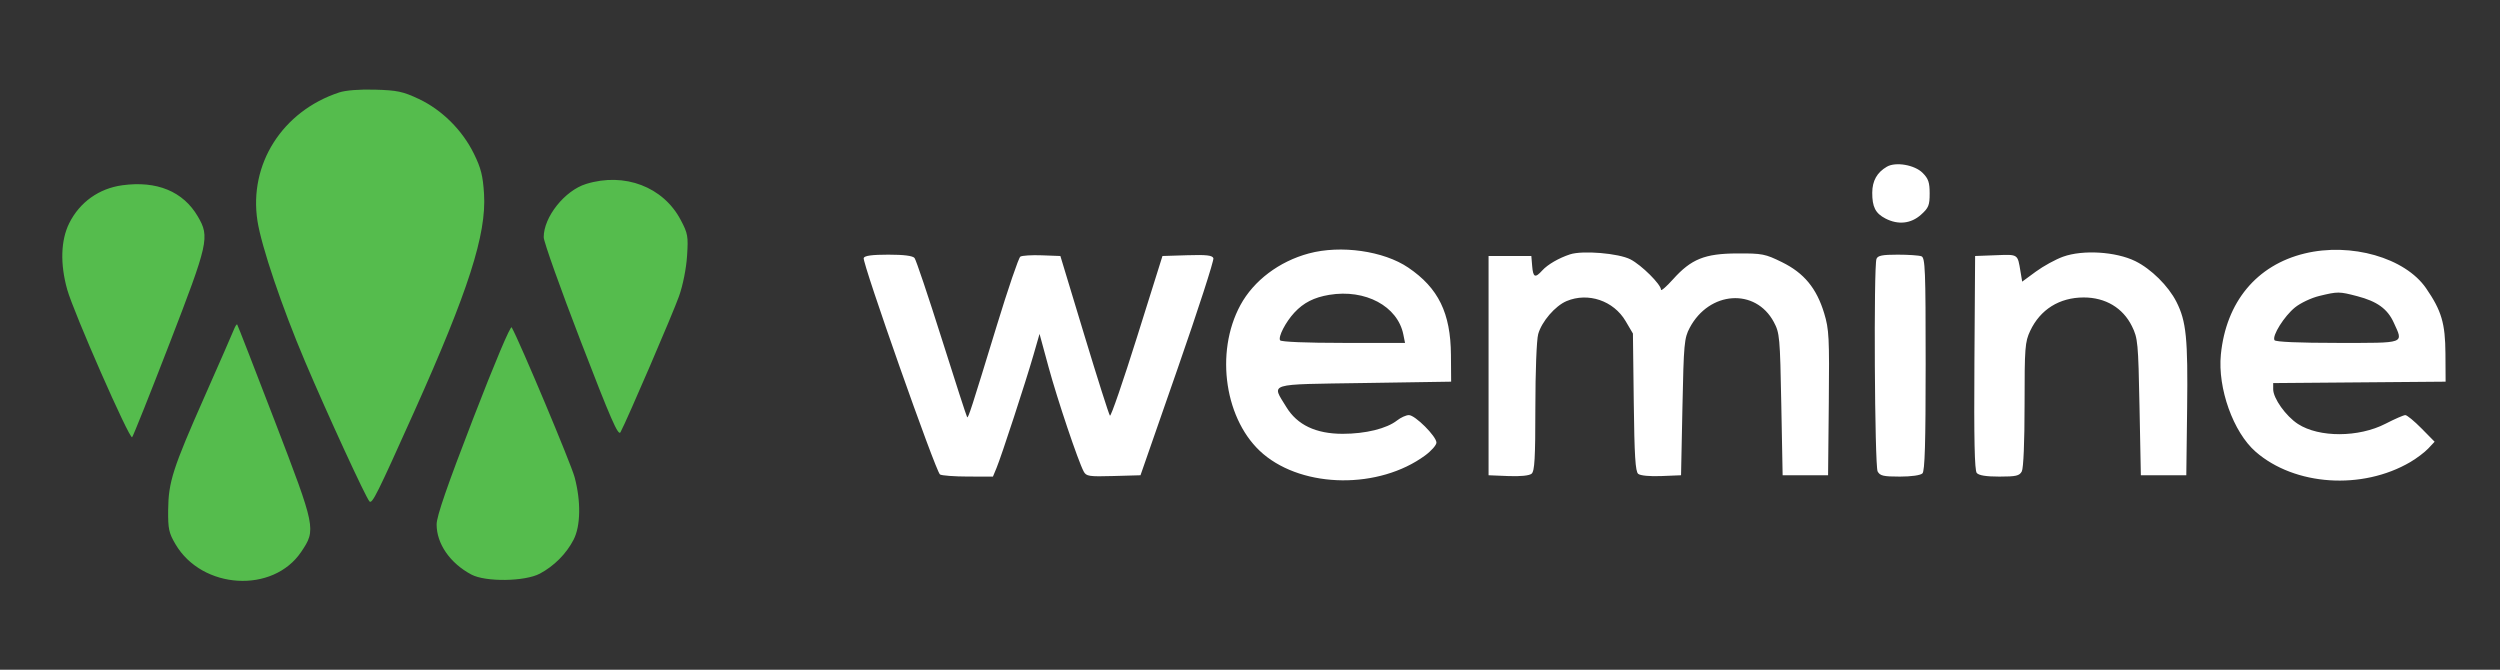
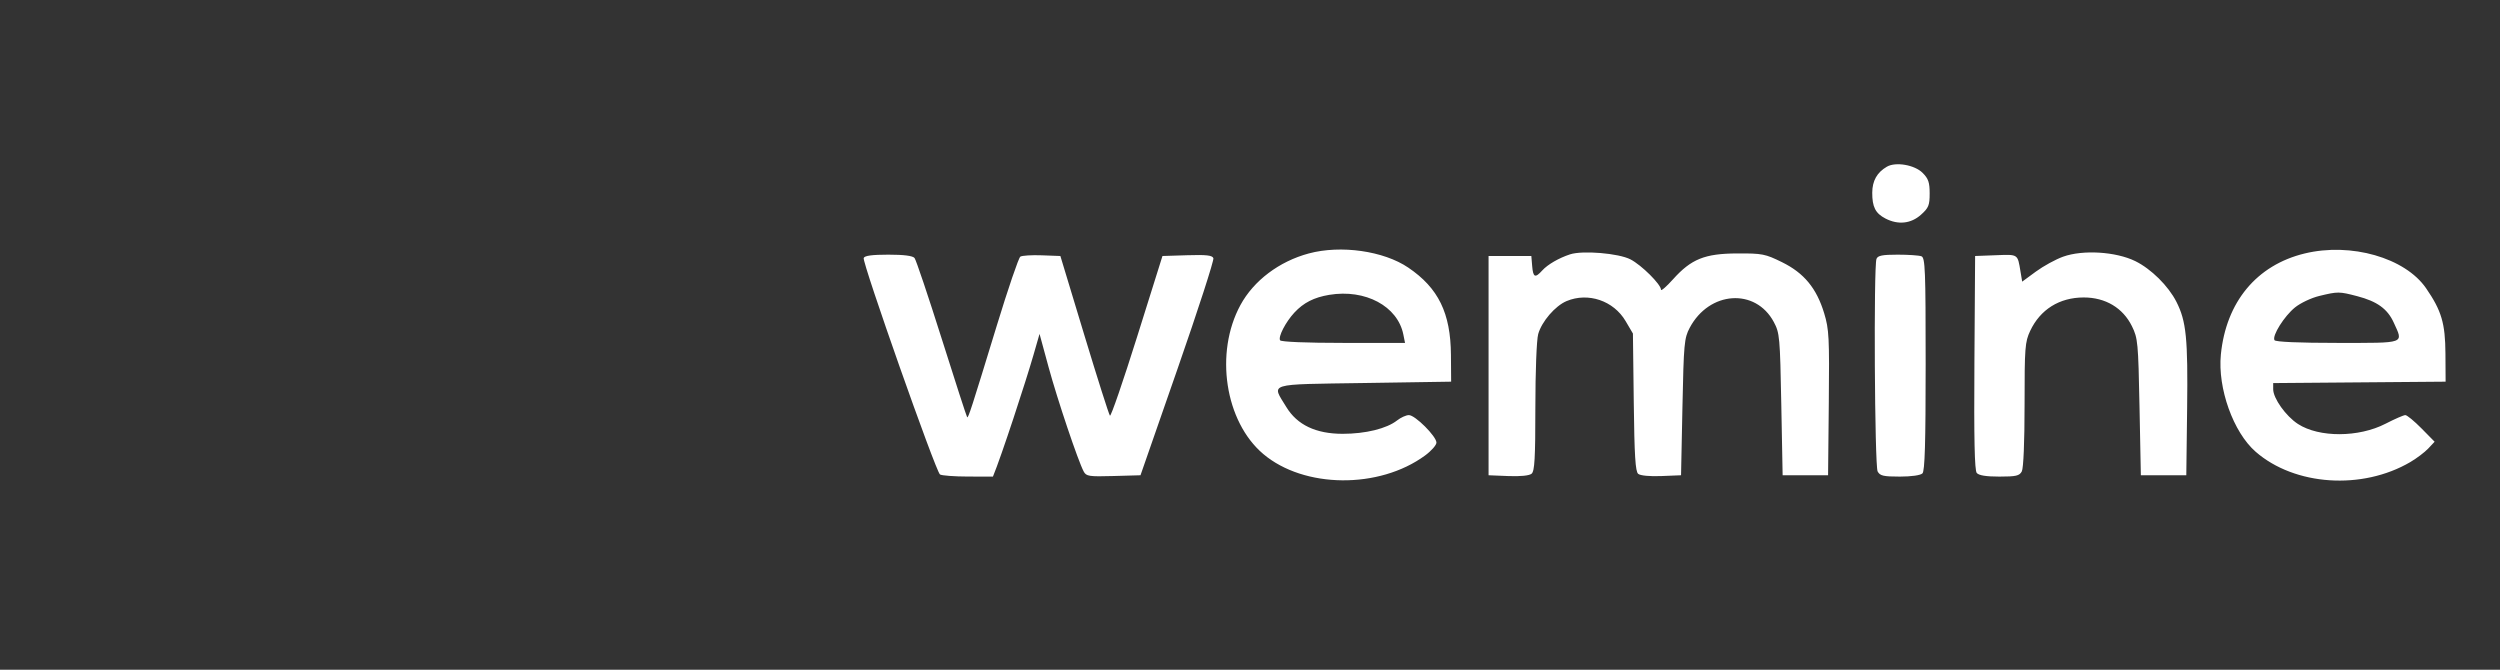
<svg xmlns="http://www.w3.org/2000/svg" width="377" height="101" viewBox="0 0 377 101" fill="none">
  <rect x="0" y="0" width="377" height="101" fill="#333333" stroke="none" />
-   <path fill-rule="evenodd" clip-rule="evenodd" d="M284.543 25.138C283.057 25.998 282.344 27.263 282.335 29.055C282.324 31.209 282.816 32.171 284.333 32.956C286.236 33.94 288.17 33.734 289.677 32.388C290.835 31.353 290.993 30.966 290.993 29.171C290.993 27.506 290.799 26.937 289.932 26.07C288.725 24.862 285.872 24.369 284.543 25.138ZM197.365 38.22C192.896 39.423 189.063 42.315 187.062 45.993C183.138 53.205 184.725 63.577 190.499 68.462C196.653 73.666 207.974 73.771 214.901 68.688C215.844 67.996 216.615 67.121 216.615 66.743C216.615 65.804 213.403 62.597 212.463 62.597C212.044 62.597 211.241 62.96 210.677 63.404C209.112 64.635 205.921 65.419 202.478 65.419C198.435 65.419 195.611 64.075 193.97 61.369C191.75 57.71 190.848 57.987 205.73 57.758L218.832 57.556L218.802 53.524C218.756 47.206 216.914 43.436 212.366 40.353C208.654 37.837 202.197 36.919 197.365 38.22ZM347.537 38.225C340.298 39.98 335.688 45.544 334.906 53.467C334.405 58.545 336.779 65.184 340.148 68.121C346.04 73.259 356.211 73.938 363.477 69.679C364.435 69.117 365.652 68.198 366.18 67.635L367.14 66.613L365.163 64.605C364.075 63.5 362.977 62.597 362.722 62.597C362.468 62.597 361.126 63.182 359.74 63.897C355.693 65.984 349.719 66.002 346.534 63.937C344.708 62.752 342.796 60.07 342.796 58.691V57.769L355.797 57.663L368.798 57.556L368.773 53.322C368.746 48.761 368.18 46.848 365.857 43.473C362.688 38.867 354.529 36.53 347.537 38.225ZM236.769 38.353C235.079 38.906 233.384 39.888 232.576 40.781C231.495 41.977 231.194 41.846 231.051 40.117L230.926 38.605H227.701H224.476V55.137V71.669L227.436 71.789C229.271 71.862 230.612 71.729 230.963 71.437C231.422 71.056 231.531 69.135 231.533 61.439C231.534 56.035 231.718 51.252 231.958 50.388C232.484 48.493 234.525 46.12 236.248 45.4C239.496 44.042 243.335 45.347 245.142 48.422L246.245 50.298L246.371 60.652C246.468 68.72 246.616 71.106 247.039 71.457C247.362 71.726 248.777 71.86 250.542 71.789L253.502 71.669L253.712 61.387C253.908 51.815 253.983 50.99 254.803 49.442C257.752 43.873 264.731 43.393 267.495 48.569C268.373 50.214 268.428 50.822 268.619 60.984L268.821 71.669H272.247H275.674L275.783 60.782C275.881 50.873 275.819 49.657 275.087 47.244C273.94 43.463 272.05 41.173 268.729 39.538C266.19 38.289 265.749 38.203 261.975 38.218C257.072 38.239 255.043 39.057 252.288 42.122C251.293 43.23 250.478 43.935 250.478 43.69C250.478 42.889 247.548 39.977 245.87 39.111C244.088 38.191 238.649 37.738 236.769 38.353ZM311.119 38.707C309.993 39.111 308.144 40.123 307.009 40.957L304.945 42.472L304.69 40.942C304.246 38.275 304.373 38.359 300.977 38.487L297.847 38.605L297.741 54.687C297.666 66.223 297.765 70.925 298.093 71.32C298.403 71.694 299.499 71.871 301.51 71.871C304.024 71.871 304.533 71.753 304.887 71.091C305.141 70.618 305.305 66.649 305.305 61.006C305.305 52.388 305.367 51.568 306.153 49.895C307.669 46.67 310.56 44.863 314.214 44.857C317.493 44.852 320.133 46.424 321.496 49.192C322.389 51.005 322.448 51.642 322.639 61.387L322.841 71.669H326.268H329.694L329.819 61.589C329.95 51.03 329.691 48.446 328.207 45.52C326.991 43.122 324.385 40.544 321.997 39.375C319.07 37.943 314.101 37.638 311.119 38.707ZM130.246 38.907C130 39.58 141.127 71.154 141.75 71.549C142.017 71.719 143.923 71.861 145.986 71.865L149.735 71.871L150.28 70.56C151.01 68.806 154.69 57.55 155.842 53.551L156.763 50.352L158.127 55.366C159.458 60.258 162.574 69.52 163.423 71.105C163.808 71.827 164.217 71.888 167.916 71.784L171.986 71.669L177.589 55.578C180.671 46.728 183.096 39.236 182.979 38.93C182.813 38.499 181.917 38.399 179.032 38.489L175.299 38.605L171.475 50.79C169.371 57.492 167.528 62.845 167.38 62.685C167.231 62.526 165.488 57.042 163.507 50.5L159.905 38.605L157.118 38.501C155.585 38.444 154.121 38.535 153.866 38.703C153.61 38.87 152.014 43.544 150.32 49.089C146.46 61.716 146.017 63.085 145.844 62.912C145.767 62.835 144.043 57.516 142.014 51.092C139.985 44.667 138.139 39.185 137.913 38.907C137.641 38.574 136.306 38.403 133.966 38.403C131.504 38.403 130.374 38.556 130.246 38.907ZM282.974 39.041C282.535 40.185 282.697 70.251 283.146 71.091C283.5 71.752 284.009 71.871 286.492 71.871C288.233 71.871 289.617 71.675 289.905 71.387C290.265 71.027 290.389 66.809 290.389 54.898C290.389 40.675 290.318 38.865 289.751 38.648C289.4 38.513 287.787 38.403 286.166 38.403C283.85 38.403 283.166 38.54 282.974 39.041ZM200.45 44.463C198.158 44.843 196.576 45.648 195.194 47.138C193.869 48.565 192.718 50.799 193.039 51.318C193.184 51.553 197.003 51.71 202.579 51.71H211.878L211.625 50.446C210.771 46.172 205.893 43.56 200.45 44.463ZM349.729 44.635C348.552 44.919 346.919 45.691 346.1 46.35C344.47 47.661 342.593 50.652 342.995 51.301C343.153 51.558 346.682 51.71 352.495 51.71C362.904 51.71 362.442 51.877 360.976 48.645C360.036 46.576 358.471 45.446 355.46 44.661C352.729 43.95 352.561 43.949 349.729 44.635Z" fill="white" />
-   <path fill-rule="evenodd" clip-rule="evenodd" d="M51.128 13.946C42.575 16.777 37.507 24.75 38.823 33.302C39.414 37.14 42.527 46.342 46.007 54.532C49.399 62.518 55.188 75.086 55.719 75.617C56.129 76.026 56.863 74.552 62.449 62.106C70.628 43.885 73.373 35.332 72.993 29.251C72.821 26.491 72.533 25.347 71.454 23.157C69.706 19.604 66.622 16.549 63.131 14.911C60.756 13.797 59.901 13.616 56.57 13.521C54.185 13.454 52.132 13.614 51.128 13.946ZM88.388 27.738C85.156 28.733 81.975 32.735 81.992 35.782C81.995 36.448 84.51 43.507 87.579 51.47C92.133 63.285 93.235 65.807 93.571 65.18C94.584 63.284 101.508 47.191 102.402 44.653C102.987 42.996 103.484 40.499 103.608 38.605C103.803 35.612 103.734 35.219 102.649 33.163C100.014 28.17 94.182 25.952 88.388 27.738ZM18.445 27.938C14.925 28.418 12.015 30.496 10.443 33.652C9.163 36.221 9.052 39.787 10.133 43.654C11.1 47.115 19.545 66.327 19.925 65.931C20.088 65.76 22.608 59.452 25.523 51.911C31.458 36.564 31.644 35.733 29.828 32.635C27.62 28.865 23.653 27.228 18.445 27.938ZM35.253 49.738C35.046 50.268 33.07 54.784 30.863 59.774C26.049 70.655 25.4 72.677 25.358 76.911C25.331 79.754 25.462 80.367 26.461 82.067C30.475 88.897 41.178 89.541 45.431 83.208C47.68 79.859 47.636 79.645 41.449 63.53C38.399 55.587 35.842 49.018 35.767 48.932C35.691 48.846 35.46 49.209 35.253 49.738ZM71.355 63.112C67.413 73.319 65.842 77.869 65.842 79.08C65.842 82.007 67.871 84.934 71.083 86.642C73.231 87.784 79.162 87.703 81.417 86.5C83.556 85.36 85.4 83.507 86.49 81.401C87.565 79.325 87.626 75.596 86.645 71.941C86.103 69.919 78.408 51.599 77.164 49.367C76.988 49.052 74.636 54.619 71.355 63.112Z" fill="#55BC4D" />
+   <path fill-rule="evenodd" clip-rule="evenodd" d="M284.543 25.138C283.057 25.998 282.344 27.263 282.335 29.055C282.324 31.209 282.816 32.171 284.333 32.956C286.236 33.94 288.17 33.734 289.677 32.388C290.835 31.353 290.993 30.966 290.993 29.171C290.993 27.506 290.799 26.937 289.932 26.07C288.725 24.862 285.872 24.369 284.543 25.138ZM197.365 38.22C192.896 39.423 189.063 42.315 187.062 45.993C183.138 53.205 184.725 63.577 190.499 68.462C196.653 73.666 207.974 73.771 214.901 68.688C215.844 67.996 216.615 67.121 216.615 66.743C216.615 65.804 213.403 62.597 212.463 62.597C212.044 62.597 211.241 62.96 210.677 63.404C209.112 64.635 205.921 65.419 202.478 65.419C198.435 65.419 195.611 64.075 193.97 61.369C191.75 57.71 190.848 57.987 205.73 57.758L218.832 57.556L218.802 53.524C218.756 47.206 216.914 43.436 212.366 40.353C208.654 37.837 202.197 36.919 197.365 38.22ZM347.537 38.225C340.298 39.98 335.688 45.544 334.906 53.467C334.405 58.545 336.779 65.184 340.148 68.121C346.04 73.259 356.211 73.938 363.477 69.679C364.435 69.117 365.652 68.198 366.18 67.635L367.14 66.613L365.163 64.605C364.075 63.5 362.977 62.597 362.722 62.597C362.468 62.597 361.126 63.182 359.74 63.897C355.693 65.984 349.719 66.002 346.534 63.937C344.708 62.752 342.796 60.07 342.796 58.691V57.769L355.797 57.663L368.798 57.556L368.773 53.322C368.746 48.761 368.18 46.848 365.857 43.473C362.688 38.867 354.529 36.53 347.537 38.225ZM236.769 38.353C235.079 38.906 233.384 39.888 232.576 40.781C231.495 41.977 231.194 41.846 231.051 40.117L230.926 38.605H227.701H224.476V55.137V71.669L227.436 71.789C229.271 71.862 230.612 71.729 230.963 71.437C231.422 71.056 231.531 69.135 231.533 61.439C231.534 56.035 231.718 51.252 231.958 50.388C232.484 48.493 234.525 46.12 236.248 45.4C239.496 44.042 243.335 45.347 245.142 48.422L246.245 50.298L246.371 60.652C246.468 68.72 246.616 71.106 247.039 71.457C247.362 71.726 248.777 71.86 250.542 71.789L253.502 71.669L253.712 61.387C253.908 51.815 253.983 50.99 254.803 49.442C257.752 43.873 264.731 43.393 267.495 48.569C268.373 50.214 268.428 50.822 268.619 60.984L268.821 71.669H272.247H275.674L275.783 60.782C275.881 50.873 275.819 49.657 275.087 47.244C273.94 43.463 272.05 41.173 268.729 39.538C266.19 38.289 265.749 38.203 261.975 38.218C257.072 38.239 255.043 39.057 252.288 42.122C251.293 43.23 250.478 43.935 250.478 43.69C250.478 42.889 247.548 39.977 245.87 39.111C244.088 38.191 238.649 37.738 236.769 38.353ZM311.119 38.707C309.993 39.111 308.144 40.123 307.009 40.957L304.945 42.472L304.69 40.942C304.246 38.275 304.373 38.359 300.977 38.487L297.847 38.605L297.741 54.687C297.666 66.223 297.765 70.925 298.093 71.32C298.403 71.694 299.499 71.871 301.51 71.871C304.024 71.871 304.533 71.753 304.887 71.091C305.141 70.618 305.305 66.649 305.305 61.006C305.305 52.388 305.367 51.568 306.153 49.895C307.669 46.67 310.56 44.863 314.214 44.857C317.493 44.852 320.133 46.424 321.496 49.192C322.389 51.005 322.448 51.642 322.639 61.387L322.841 71.669H326.268H329.694L329.819 61.589C329.95 51.03 329.691 48.446 328.207 45.52C326.991 43.122 324.385 40.544 321.997 39.375C319.07 37.943 314.101 37.638 311.119 38.707ZM130.246 38.907C130 39.58 141.127 71.154 141.75 71.549C142.017 71.719 143.923 71.861 145.986 71.865L149.735 71.871C151.01 68.806 154.69 57.55 155.842 53.551L156.763 50.352L158.127 55.366C159.458 60.258 162.574 69.52 163.423 71.105C163.808 71.827 164.217 71.888 167.916 71.784L171.986 71.669L177.589 55.578C180.671 46.728 183.096 39.236 182.979 38.93C182.813 38.499 181.917 38.399 179.032 38.489L175.299 38.605L171.475 50.79C169.371 57.492 167.528 62.845 167.38 62.685C167.231 62.526 165.488 57.042 163.507 50.5L159.905 38.605L157.118 38.501C155.585 38.444 154.121 38.535 153.866 38.703C153.61 38.87 152.014 43.544 150.32 49.089C146.46 61.716 146.017 63.085 145.844 62.912C145.767 62.835 144.043 57.516 142.014 51.092C139.985 44.667 138.139 39.185 137.913 38.907C137.641 38.574 136.306 38.403 133.966 38.403C131.504 38.403 130.374 38.556 130.246 38.907ZM282.974 39.041C282.535 40.185 282.697 70.251 283.146 71.091C283.5 71.752 284.009 71.871 286.492 71.871C288.233 71.871 289.617 71.675 289.905 71.387C290.265 71.027 290.389 66.809 290.389 54.898C290.389 40.675 290.318 38.865 289.751 38.648C289.4 38.513 287.787 38.403 286.166 38.403C283.85 38.403 283.166 38.54 282.974 39.041ZM200.45 44.463C198.158 44.843 196.576 45.648 195.194 47.138C193.869 48.565 192.718 50.799 193.039 51.318C193.184 51.553 197.003 51.71 202.579 51.71H211.878L211.625 50.446C210.771 46.172 205.893 43.56 200.45 44.463ZM349.729 44.635C348.552 44.919 346.919 45.691 346.1 46.35C344.47 47.661 342.593 50.652 342.995 51.301C343.153 51.558 346.682 51.71 352.495 51.71C362.904 51.71 362.442 51.877 360.976 48.645C360.036 46.576 358.471 45.446 355.46 44.661C352.729 43.95 352.561 43.949 349.729 44.635Z" fill="white" />
</svg>